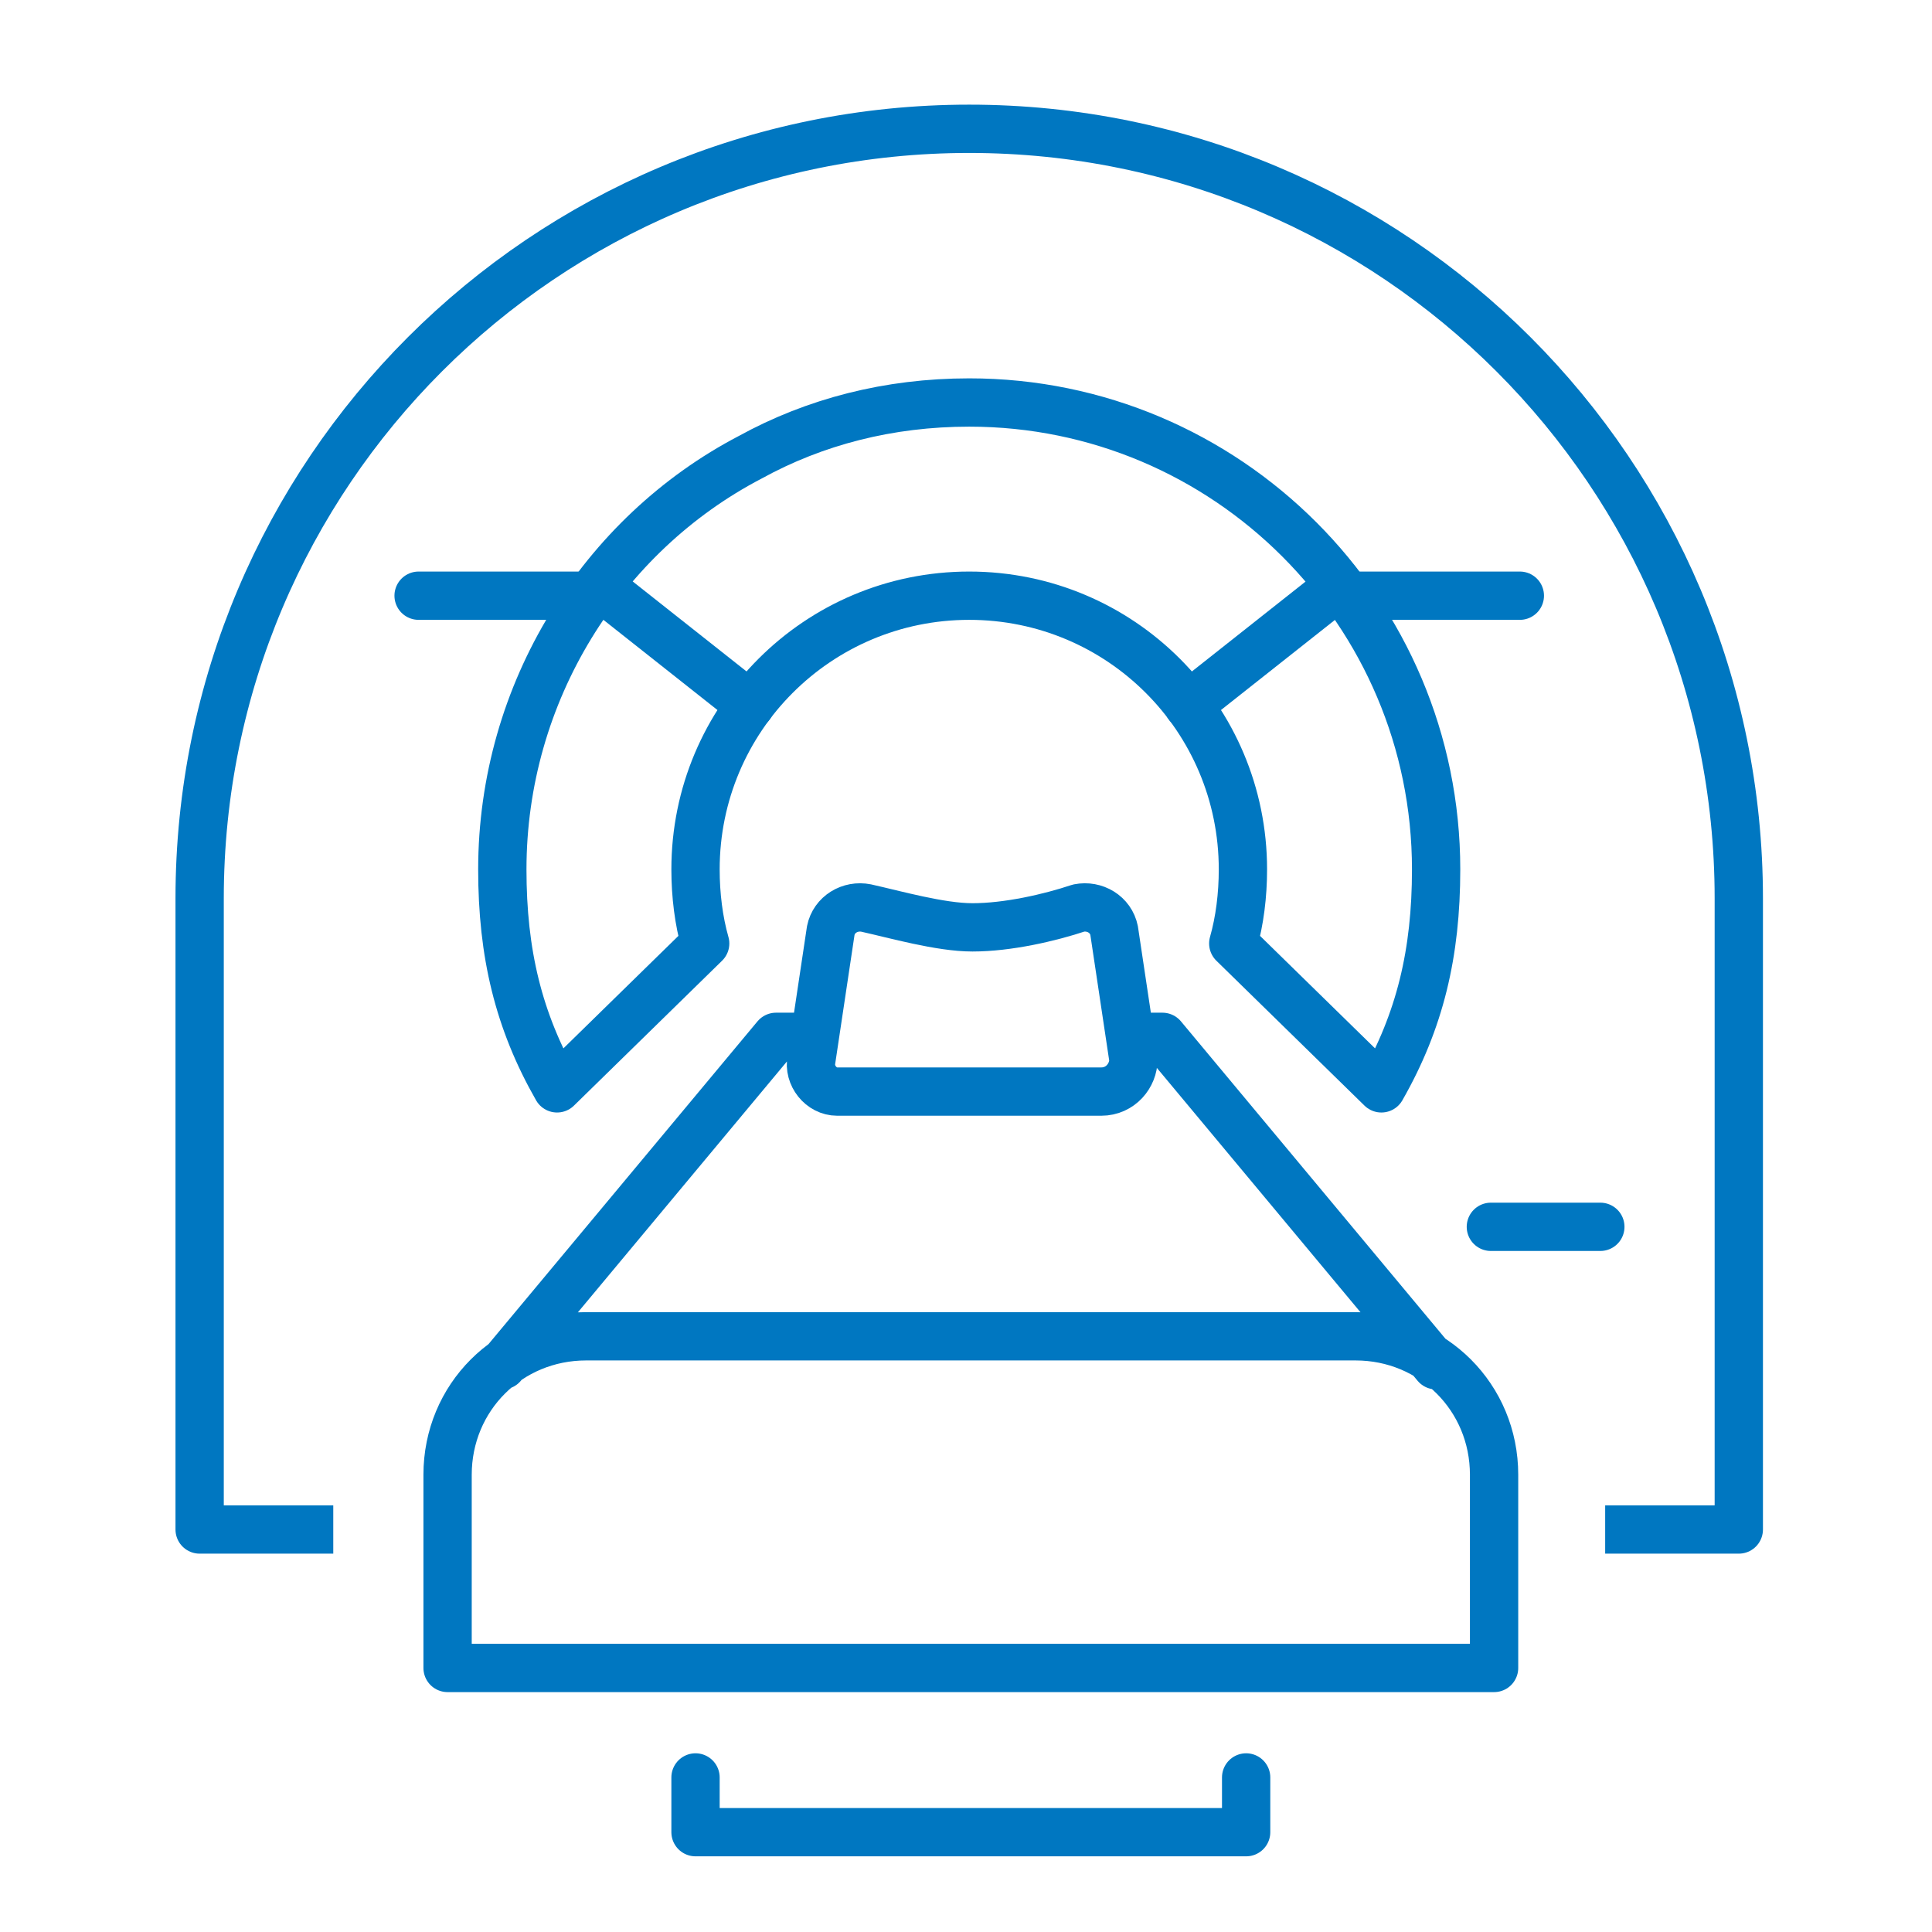
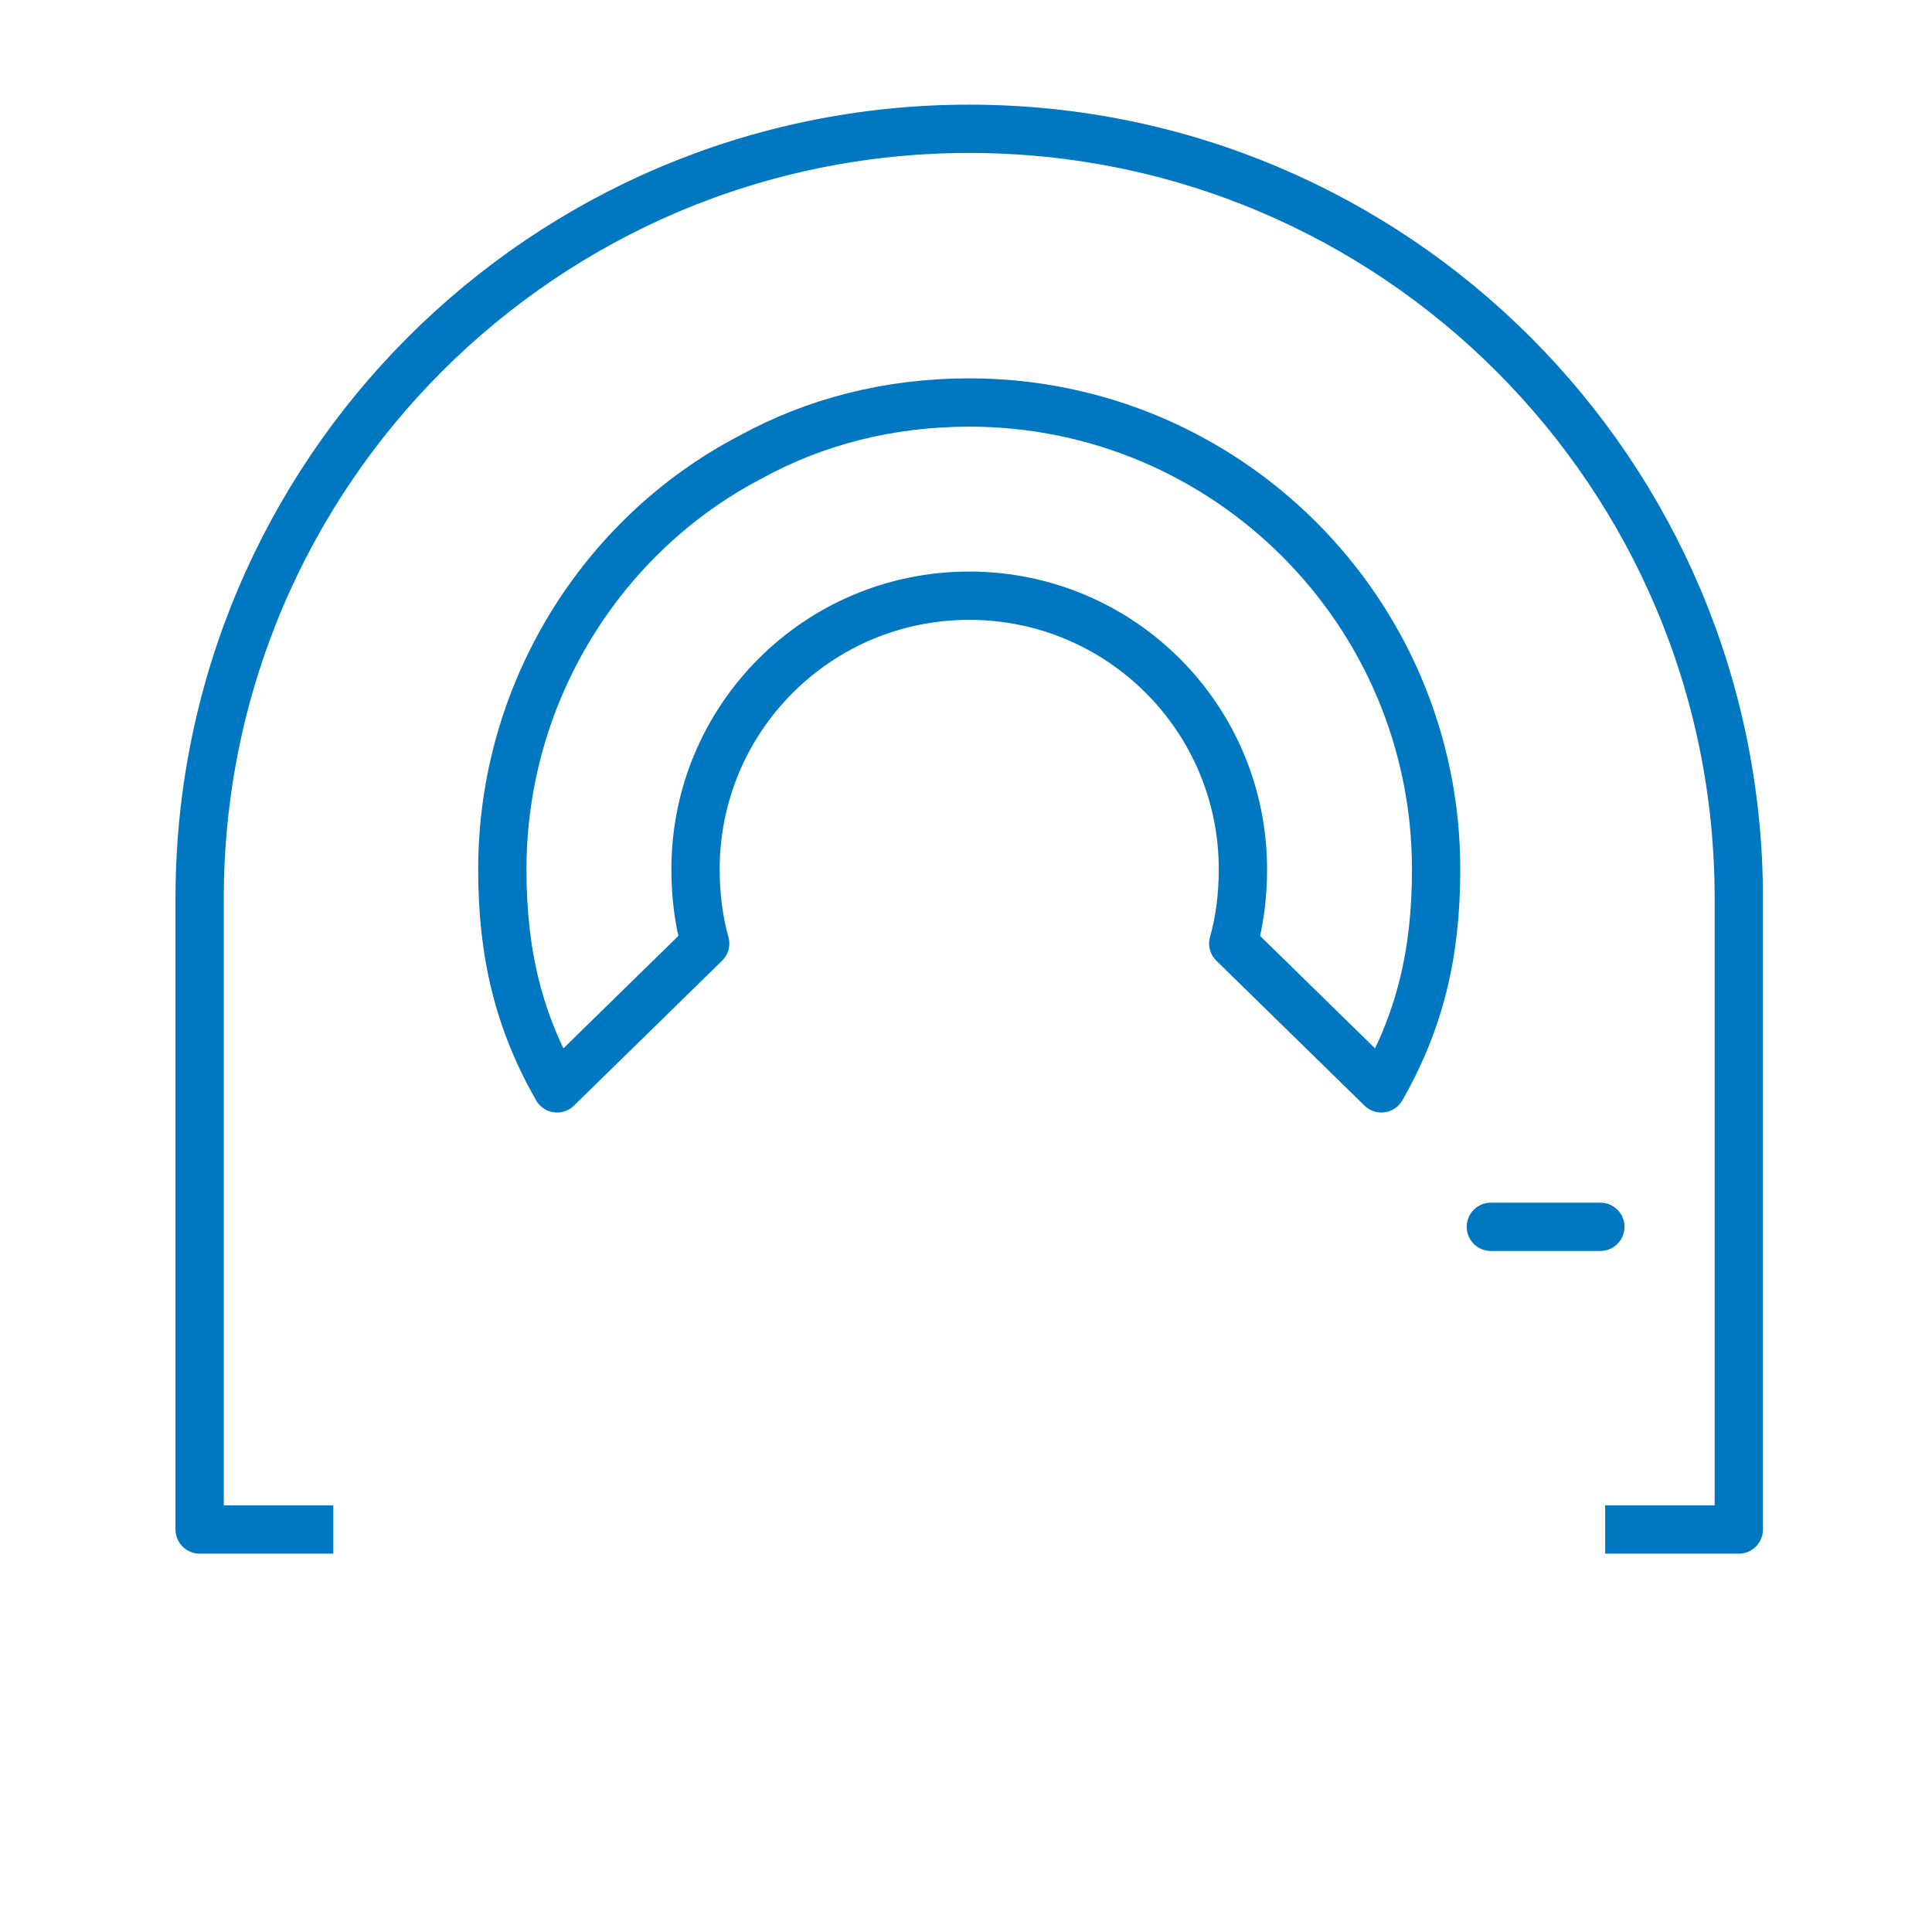
<svg xmlns="http://www.w3.org/2000/svg" version="1.1" id="Layer_1" x="0px" y="0px" viewBox="0 0 60 60" style="enable-background:new 0 0 60 60;" xml:space="preserve">
  <style type="text/css">
	.st0{fill:none;stroke:#0077C1;stroke-width:1.5;stroke-linecap:round;stroke-linejoin:round;stroke-miterlimit:10;}
	.st1{fill:none;stroke:#0077C1;stroke-width:1.5;stroke-linecap:square;stroke-linejoin:round;stroke-miterlimit:10;}
</style>
  <g>
-     <path class="st0" d="M34.2,33.9H26c-0.5,0-0.9-0.5-0.8-1l0.6-4c0.1-0.5,0.6-0.8,1.1-0.7c0.9,0.2,2.3,0.6,3.3,0.6   c1.1,0,2.4-0.3,3.3-0.6c0.5-0.1,1,0.2,1.1,0.7l0.6,4C35.2,33.4,34.8,33.9,34.2,33.9z M21.6,55.2v1.7h17.1v-1.7 M44.6,42.4   l-8.5-10.2h-0.9 M15.6,42.4l8.5-10.2H25 M46.3,51.8H13.9v-6c0-2.4,1.9-4.3,4.3-4.3h23.9c2.4,0,4.3,1.9,4.3,4.3V51.8z" />
    <path class="st1" d="M9.6,47.5H6.2V27.9C6.2,14.7,16.9,4,30.1,4C43.3,4,54,14.7,54,27.9v19.6h-3.4" />
    <line class="st0" x1="46.3" y1="38.1" x2="49.7" y2="38.1" />
    <path class="st1" d="M21.9,29.3c-0.2-0.7-0.3-1.5-0.3-2.3c0-4.7,3.8-8.5,8.5-8.5c4.7,0,8.5,3.8,8.5,8.5c0,0.8-0.1,1.6-0.3,2.3   l4.6,4.5c1.2-2.1,1.7-4.2,1.7-6.8c0-8-6.5-14.5-14.5-14.5c-2.5,0-4.8,0.6-6.8,1.7c-4.6,2.4-7.7,7.3-7.7,12.8c0,2.6,0.5,4.7,1.7,6.8   L21.9,29.3z" />
-     <path class="st0" d="M13,18.5h6l4.3,3.4 M47.2,18.5h-6l-4.3,3.4" />
  </g>
</svg>